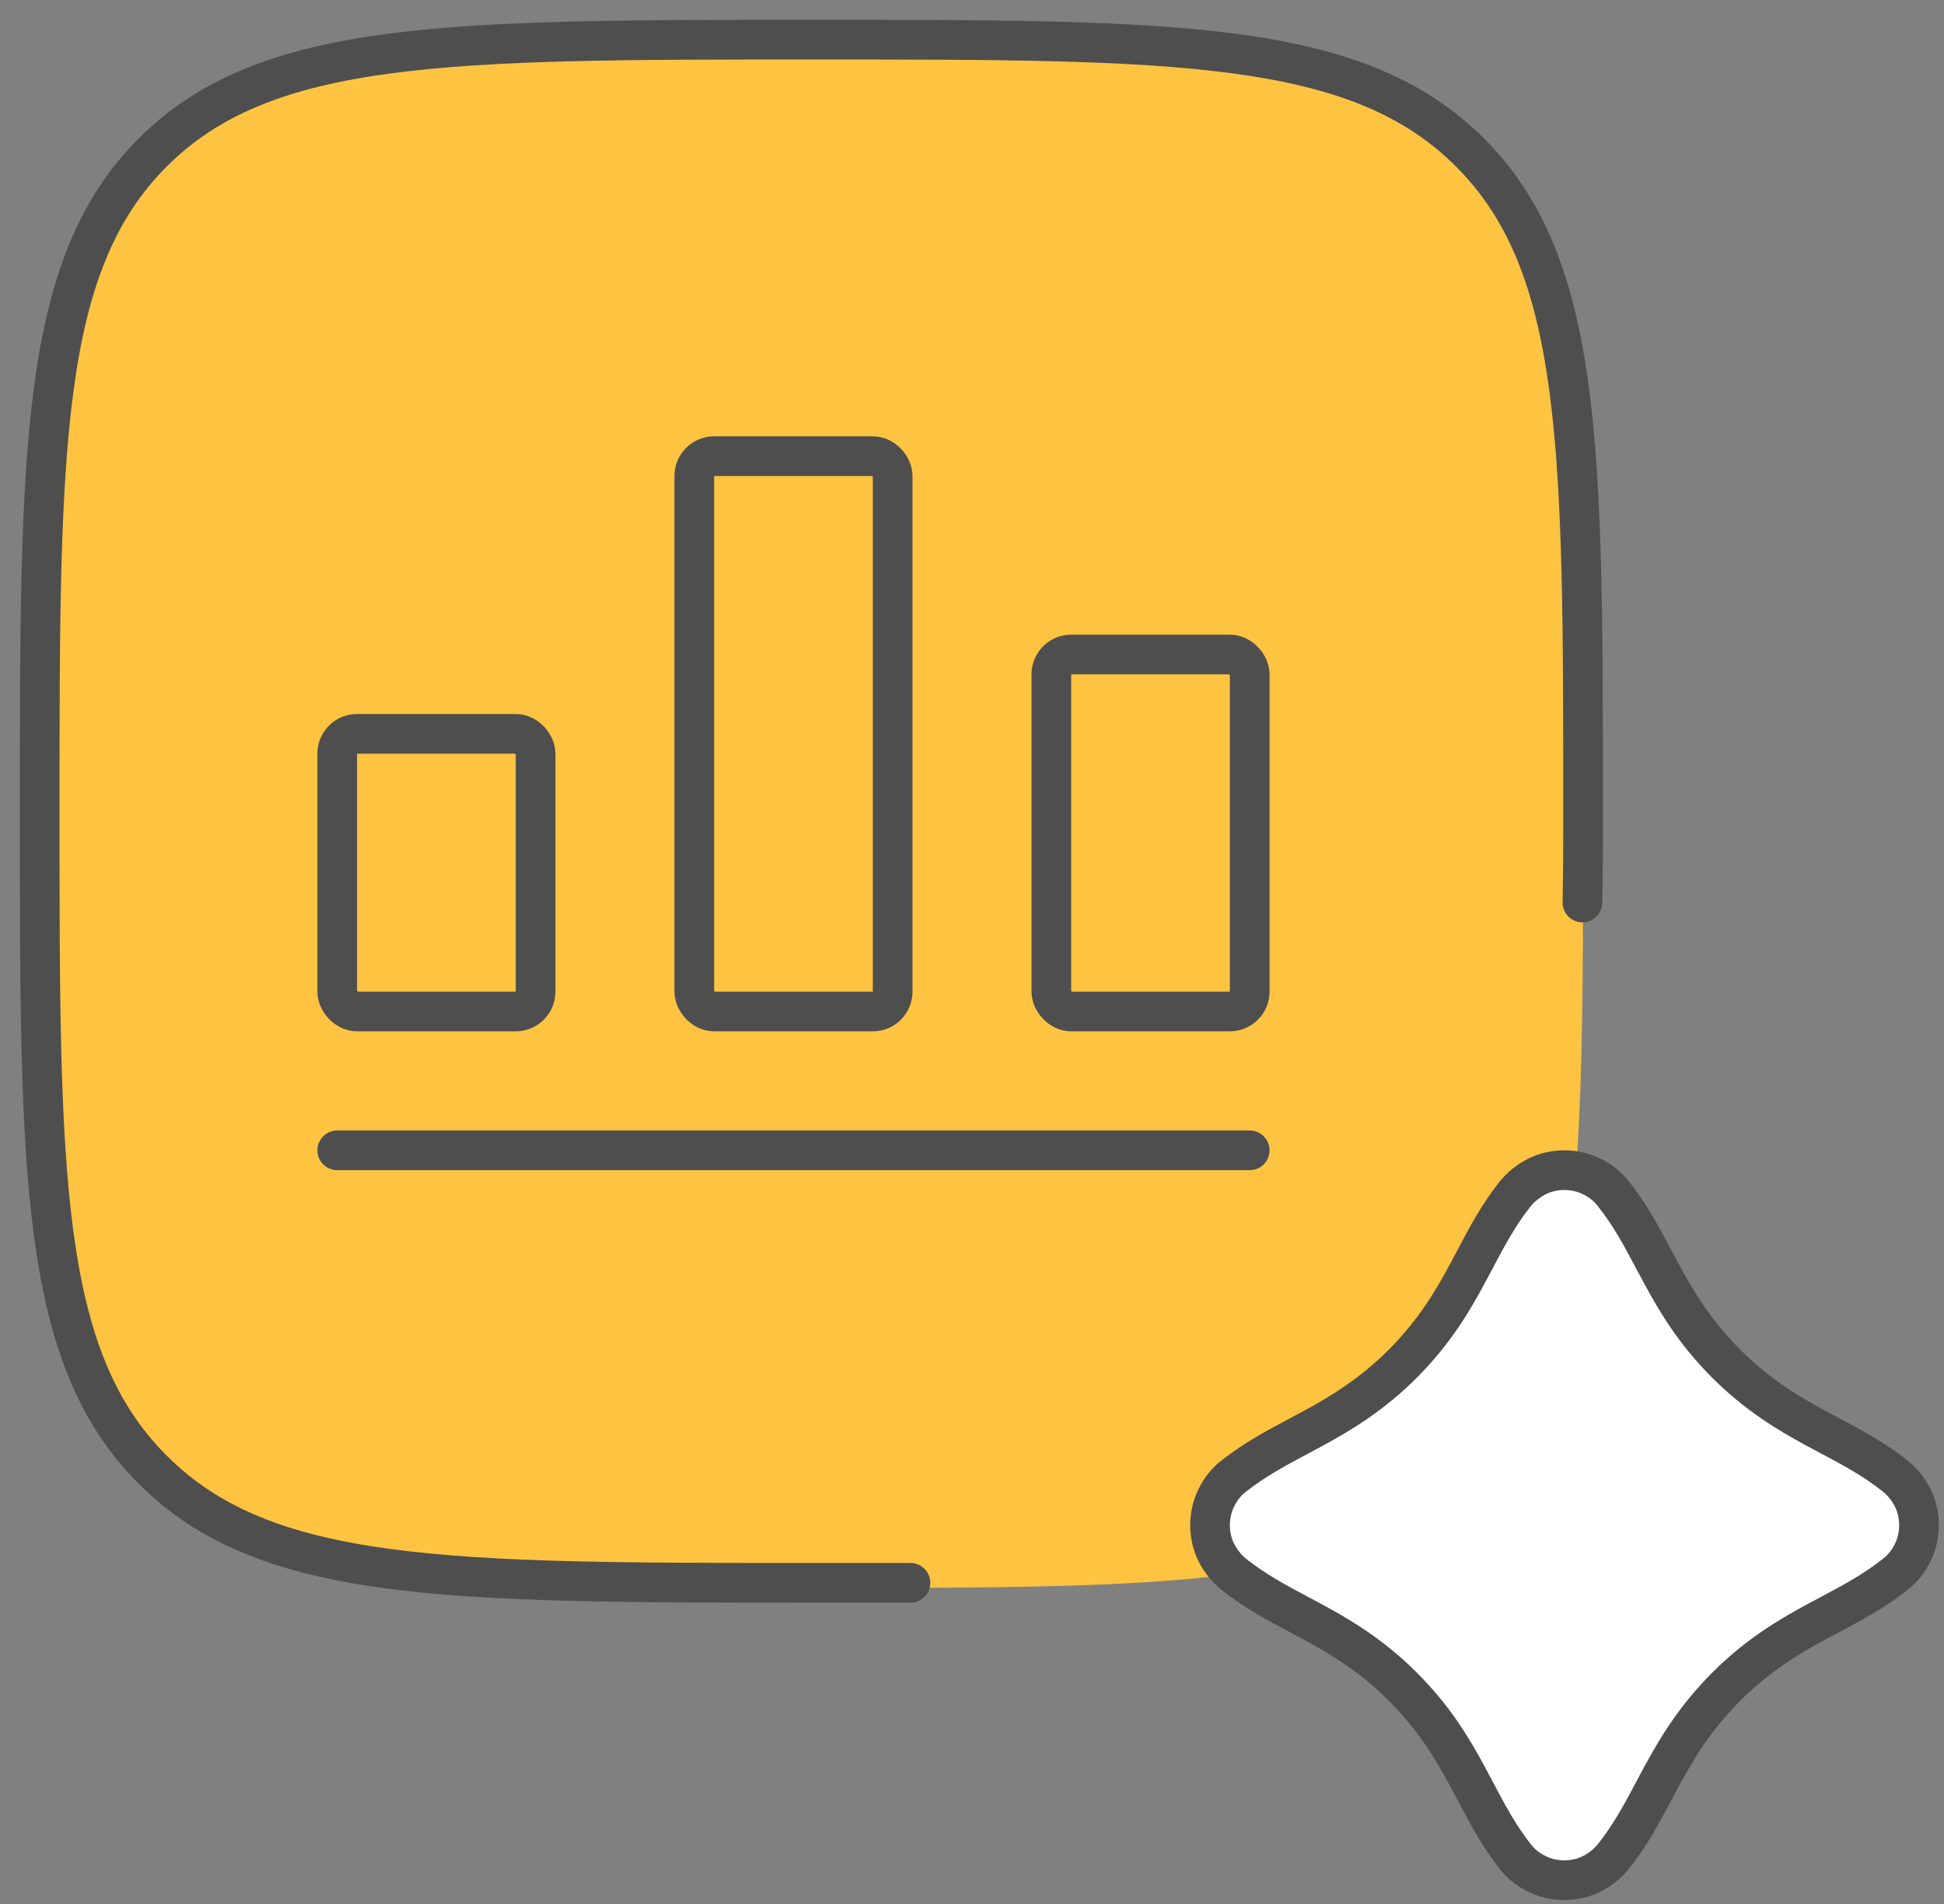
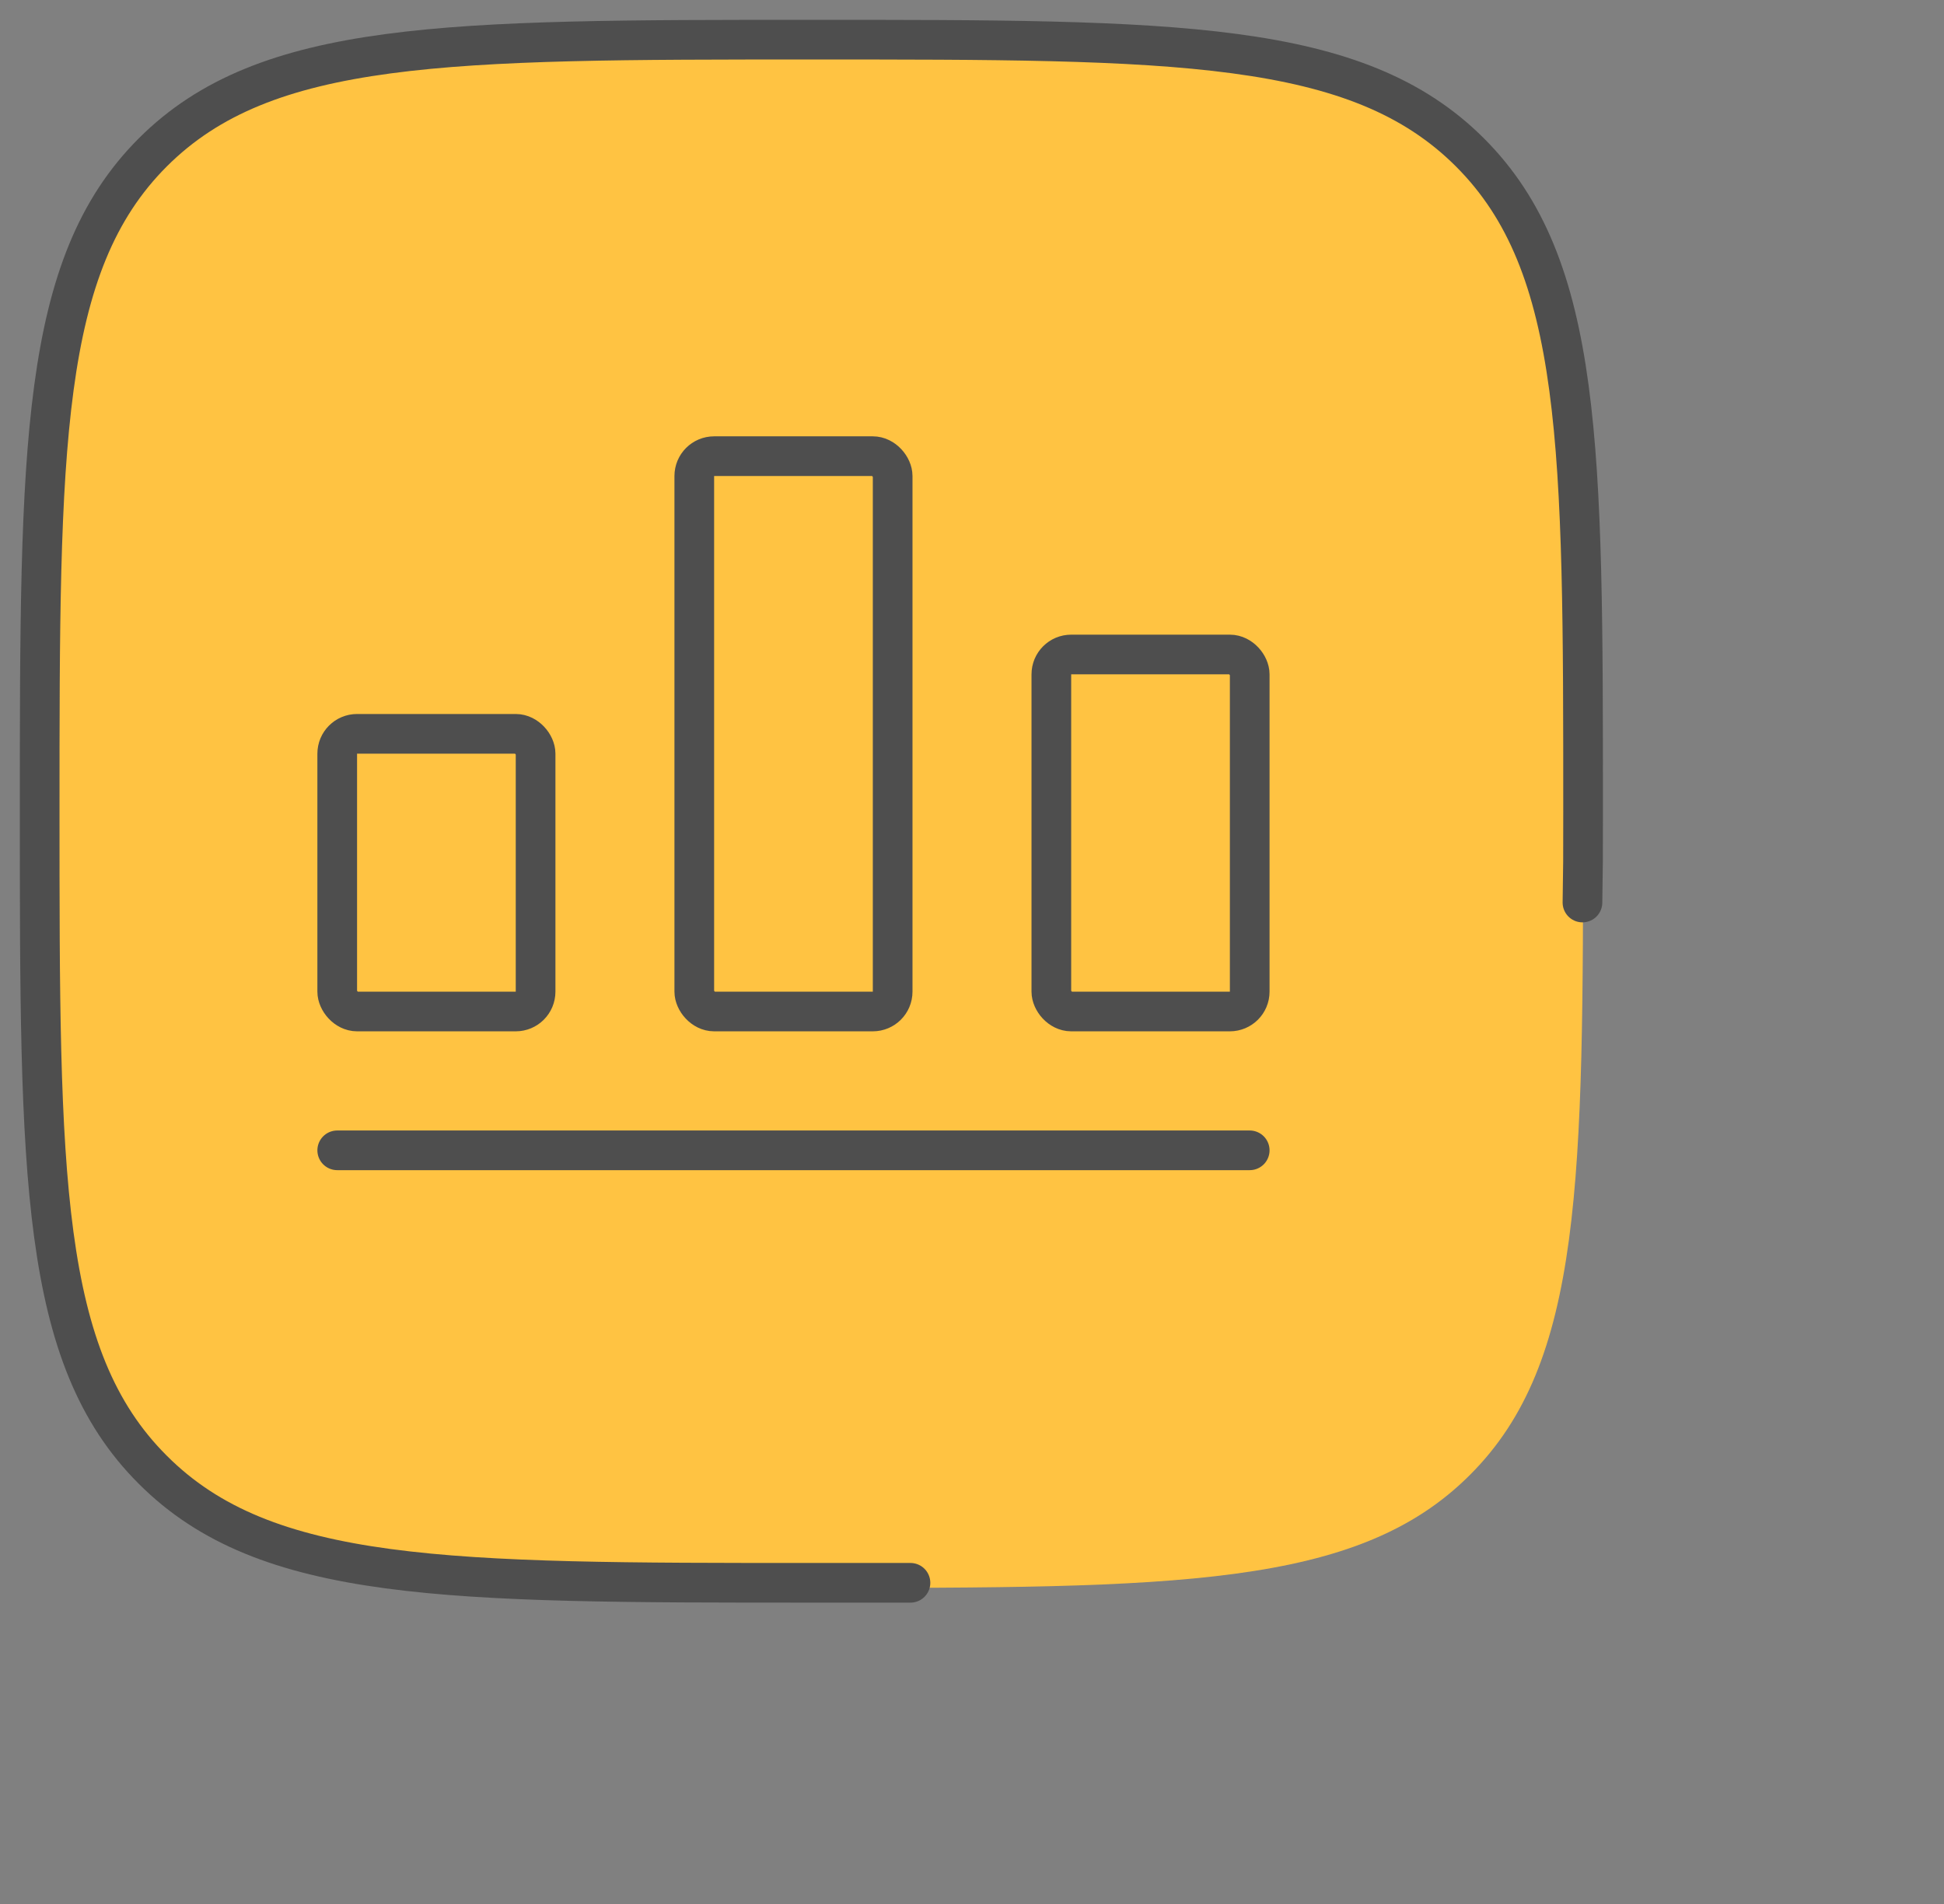
<svg xmlns="http://www.w3.org/2000/svg" width="49" height="48" viewBox="0 0 49 48" fill="none">
  <rect x="0" y="0" width="49" height="48" fill="#808080" stroke="none" />
  <g id="Group 176508">
    <g id="Group 176506">
      <path id="Vector" d="M20.451 40.032C11.282 40.032 6.693 40.032 3.843 37.182C1 34.339 1 29.751 1 20.581C1 11.411 1 6.822 3.85 3.98C6.701 1.13 11.282 1.13 20.451 1.13C29.621 1.13 34.21 1.13 37.052 3.98C39.903 6.83 39.903 11.411 39.903 20.581C39.903 29.751 39.903 34.339 37.052 37.182C34.21 40.032 29.621 40.032 20.451 40.032Z" fill="#FFC342" />
      <path id="Vector_2" d="M39.887 22.753C39.903 21.297 39.903 22.237 39.903 20.451C39.903 11.282 39.903 6.693 37.052 3.843C34.202 0.992 29.621 1 20.451 1C11.282 1 6.693 1 3.85 3.843C1.008 6.685 1 11.282 1 20.451C1 29.621 1 34.21 3.85 37.052C6.693 39.903 11.282 39.903 20.451 39.903C21.328 39.903 22.158 39.903 22.949 39.903" stroke="#4E4E4E" stroke-miterlimit="133.33" stroke-linecap="round" />
-       <path id="Vector_3" d="M40.672 30.102L40.672 30.103L40.677 30.11C41.097 30.642 41.375 31.167 41.681 31.743C41.744 31.862 41.808 31.983 41.875 32.106C42.262 32.823 42.717 33.584 43.506 34.374C44.296 35.163 45.054 35.617 45.768 36.005C45.892 36.072 46.013 36.136 46.132 36.199C46.705 36.505 47.228 36.783 47.759 37.202C47.951 37.355 48.105 37.548 48.213 37.764C48.316 37.969 48.37 38.212 48.37 38.45C48.37 38.688 48.316 38.931 48.213 39.136L48.213 39.136L48.21 39.143C48.102 39.366 47.951 39.553 47.767 39.692L47.767 39.692L47.761 39.697C47.229 40.117 46.706 40.395 46.132 40.701C46.013 40.764 45.892 40.828 45.768 40.895C45.054 41.283 44.296 41.737 43.506 42.526L43.505 42.528C42.717 43.322 42.262 44.082 41.875 44.797C41.809 44.919 41.745 45.039 41.683 45.156C41.377 45.732 41.098 46.256 40.678 46.789C40.525 46.981 40.332 47.135 40.116 47.243C39.911 47.346 39.668 47.4 39.43 47.4C39.192 47.4 38.949 47.346 38.744 47.243L38.744 47.243L38.737 47.24C38.514 47.132 38.328 46.981 38.188 46.797L38.188 46.797L38.184 46.792C37.772 46.264 37.496 45.743 37.194 45.171C37.129 45.048 37.063 44.922 36.994 44.794C36.608 44.077 36.153 43.316 35.364 42.526C34.574 41.737 33.816 41.283 33.102 40.895C32.978 40.828 32.857 40.764 32.738 40.701C32.165 40.395 31.642 40.117 31.111 39.699C30.919 39.544 30.765 39.352 30.657 39.136C30.554 38.931 30.5 38.688 30.5 38.45C30.5 38.212 30.554 37.969 30.657 37.764L30.657 37.764L30.66 37.757C30.768 37.534 30.919 37.347 31.102 37.208L31.103 37.208L31.108 37.204C31.635 36.792 32.154 36.515 32.722 36.212C32.846 36.146 32.973 36.078 33.103 36.008C33.817 35.619 34.575 35.162 35.364 34.374L35.365 34.372C36.154 33.578 36.606 32.817 36.99 32.102C37.056 31.981 37.118 31.862 37.18 31.746C37.484 31.169 37.762 30.644 38.181 30.111C38.336 29.919 38.528 29.765 38.744 29.657C38.949 29.554 39.192 29.5 39.43 29.5C39.668 29.5 39.911 29.554 40.116 29.657L40.116 29.657L40.123 29.66C40.346 29.768 40.532 29.919 40.672 30.102Z" fill="white" stroke="#4E4E4E" />
    </g>
    <g id="Group 176507">
      <rect id="Rectangle 635" x="17.5" y="11.5" width="5" height="14" rx="0.5" stroke="#4E4E4E" />
      <rect id="Rectangle 636" x="8.5" y="18.5" width="5" height="7" rx="0.5" stroke="#4E4E4E" />
      <rect id="Rectangle 637" x="26.5" y="16.5" width="5" height="9" rx="0.5" stroke="#4E4E4E" />
      <path id="Vector 2722" d="M8.5 29H31.5" stroke="#4E4E4E" stroke-linecap="round" stroke-linejoin="round" />
    </g>
  </g>
</svg>